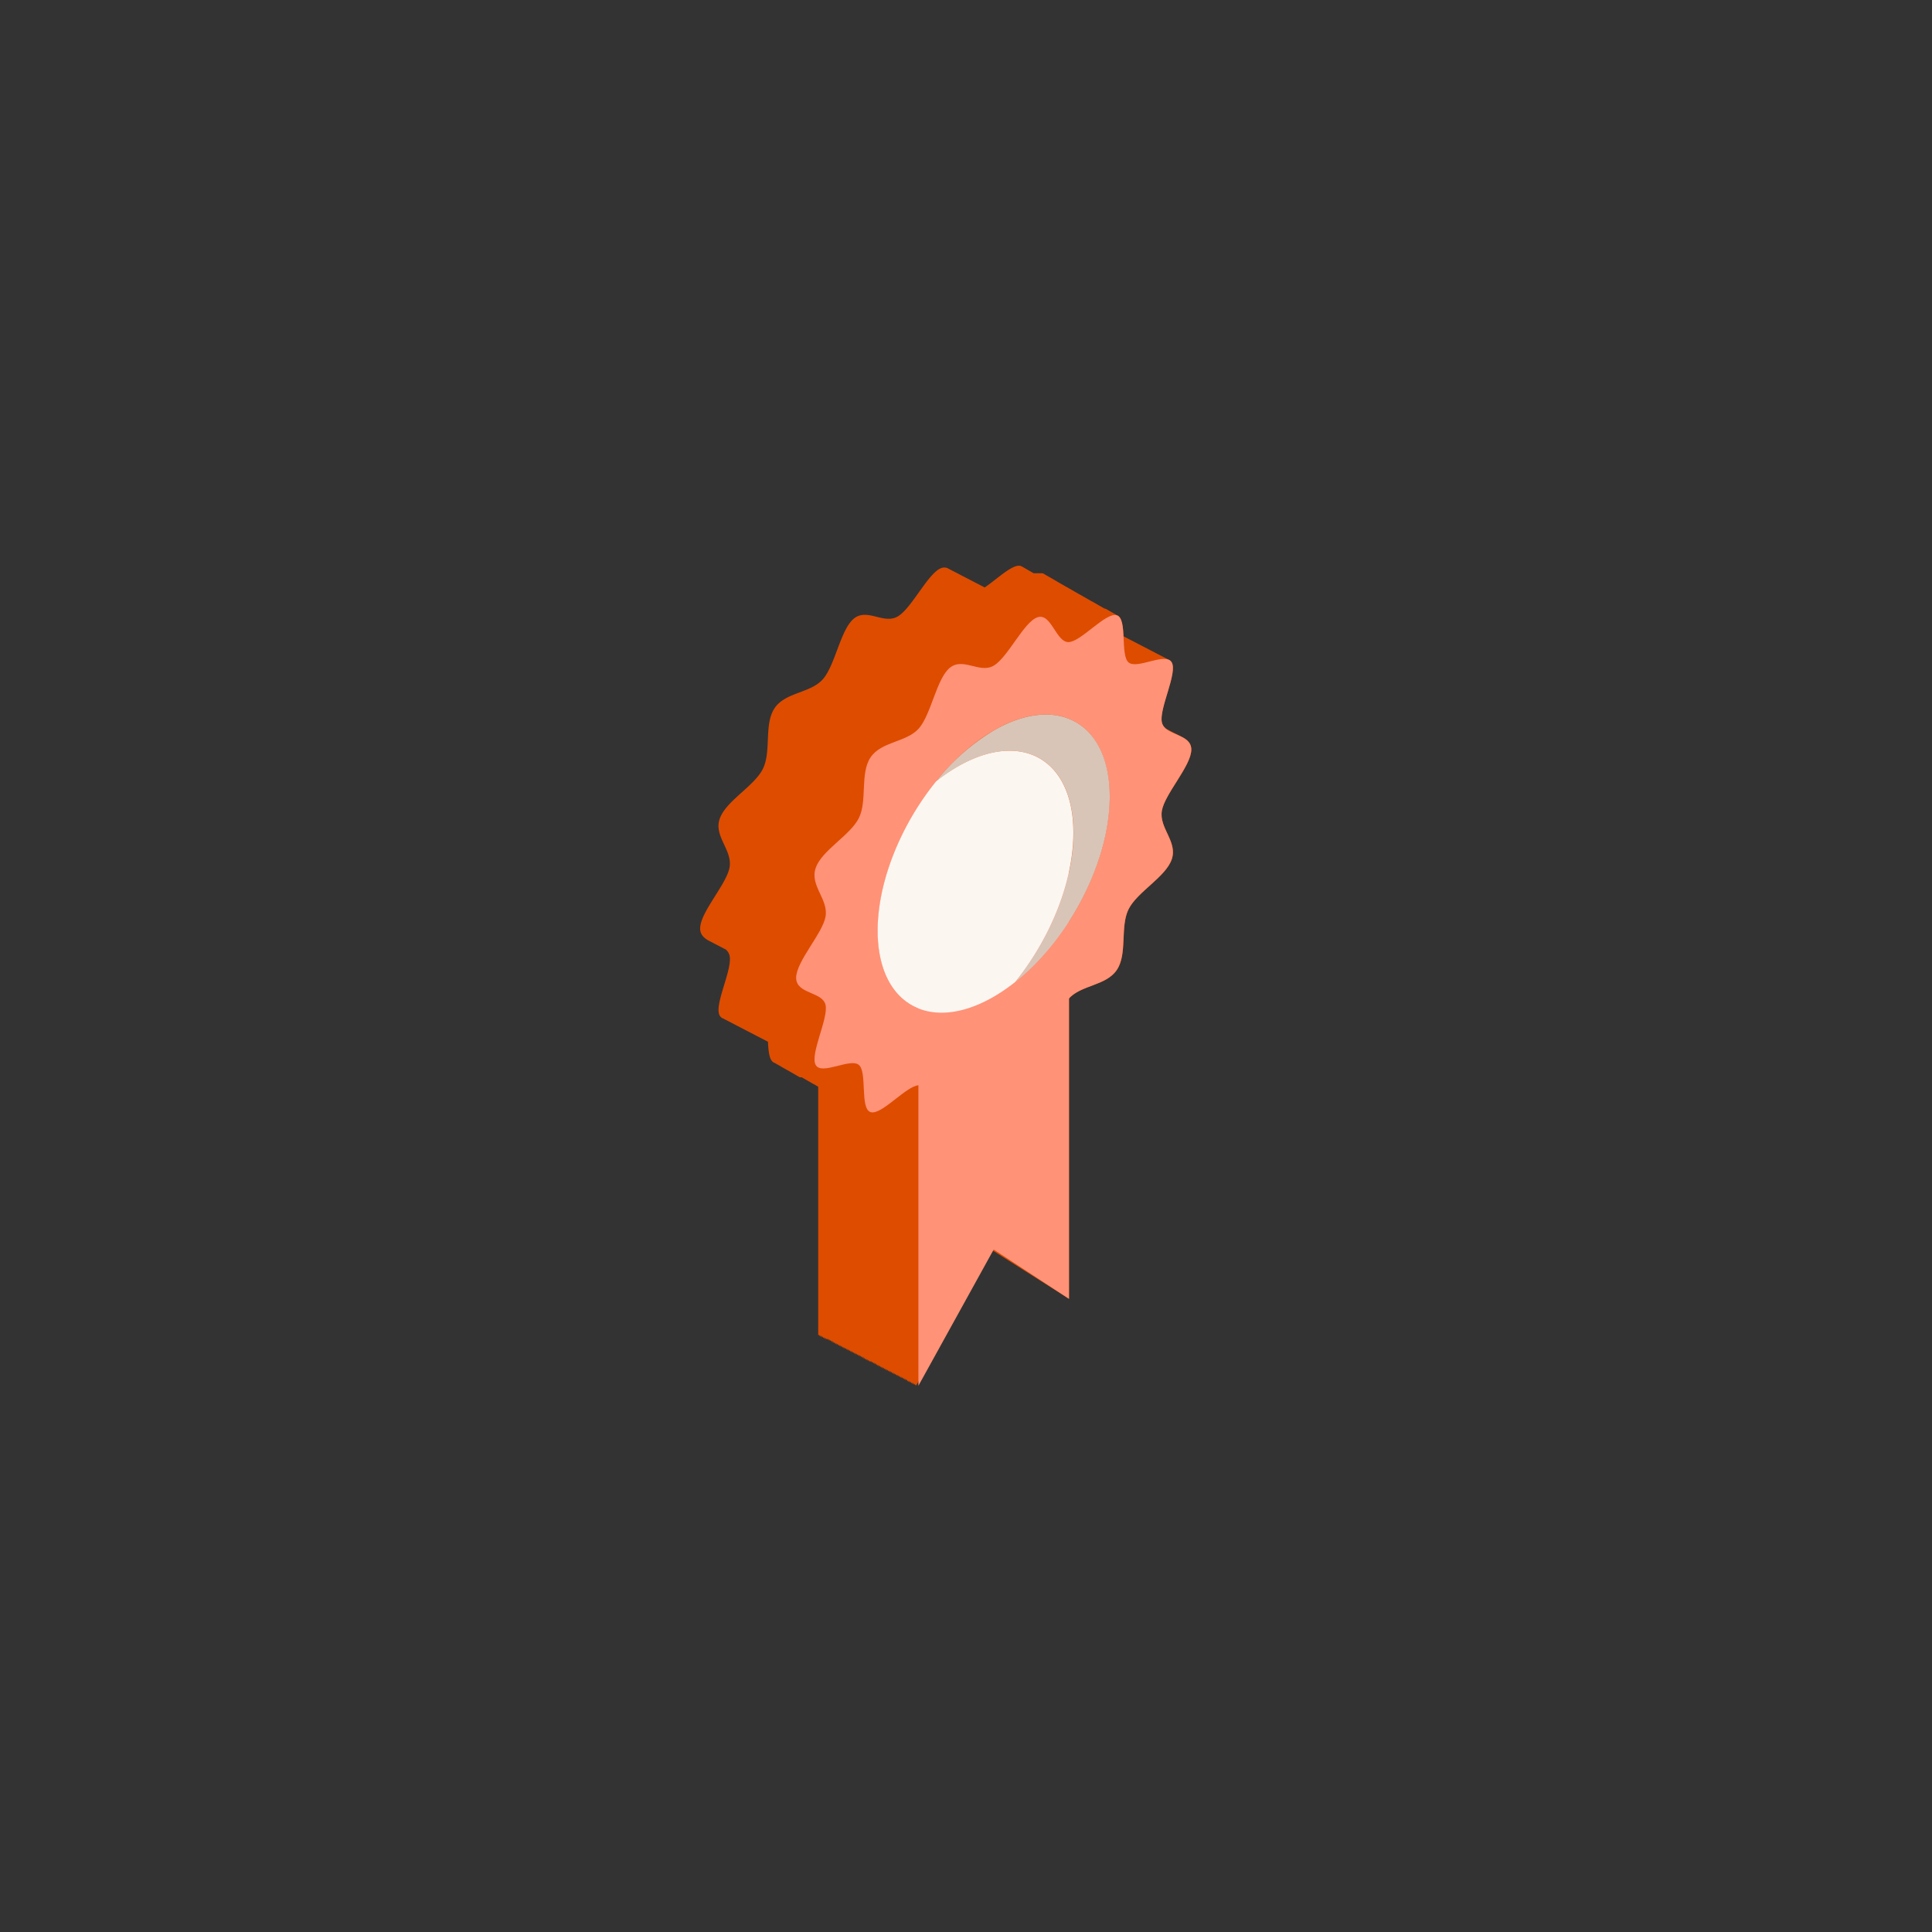
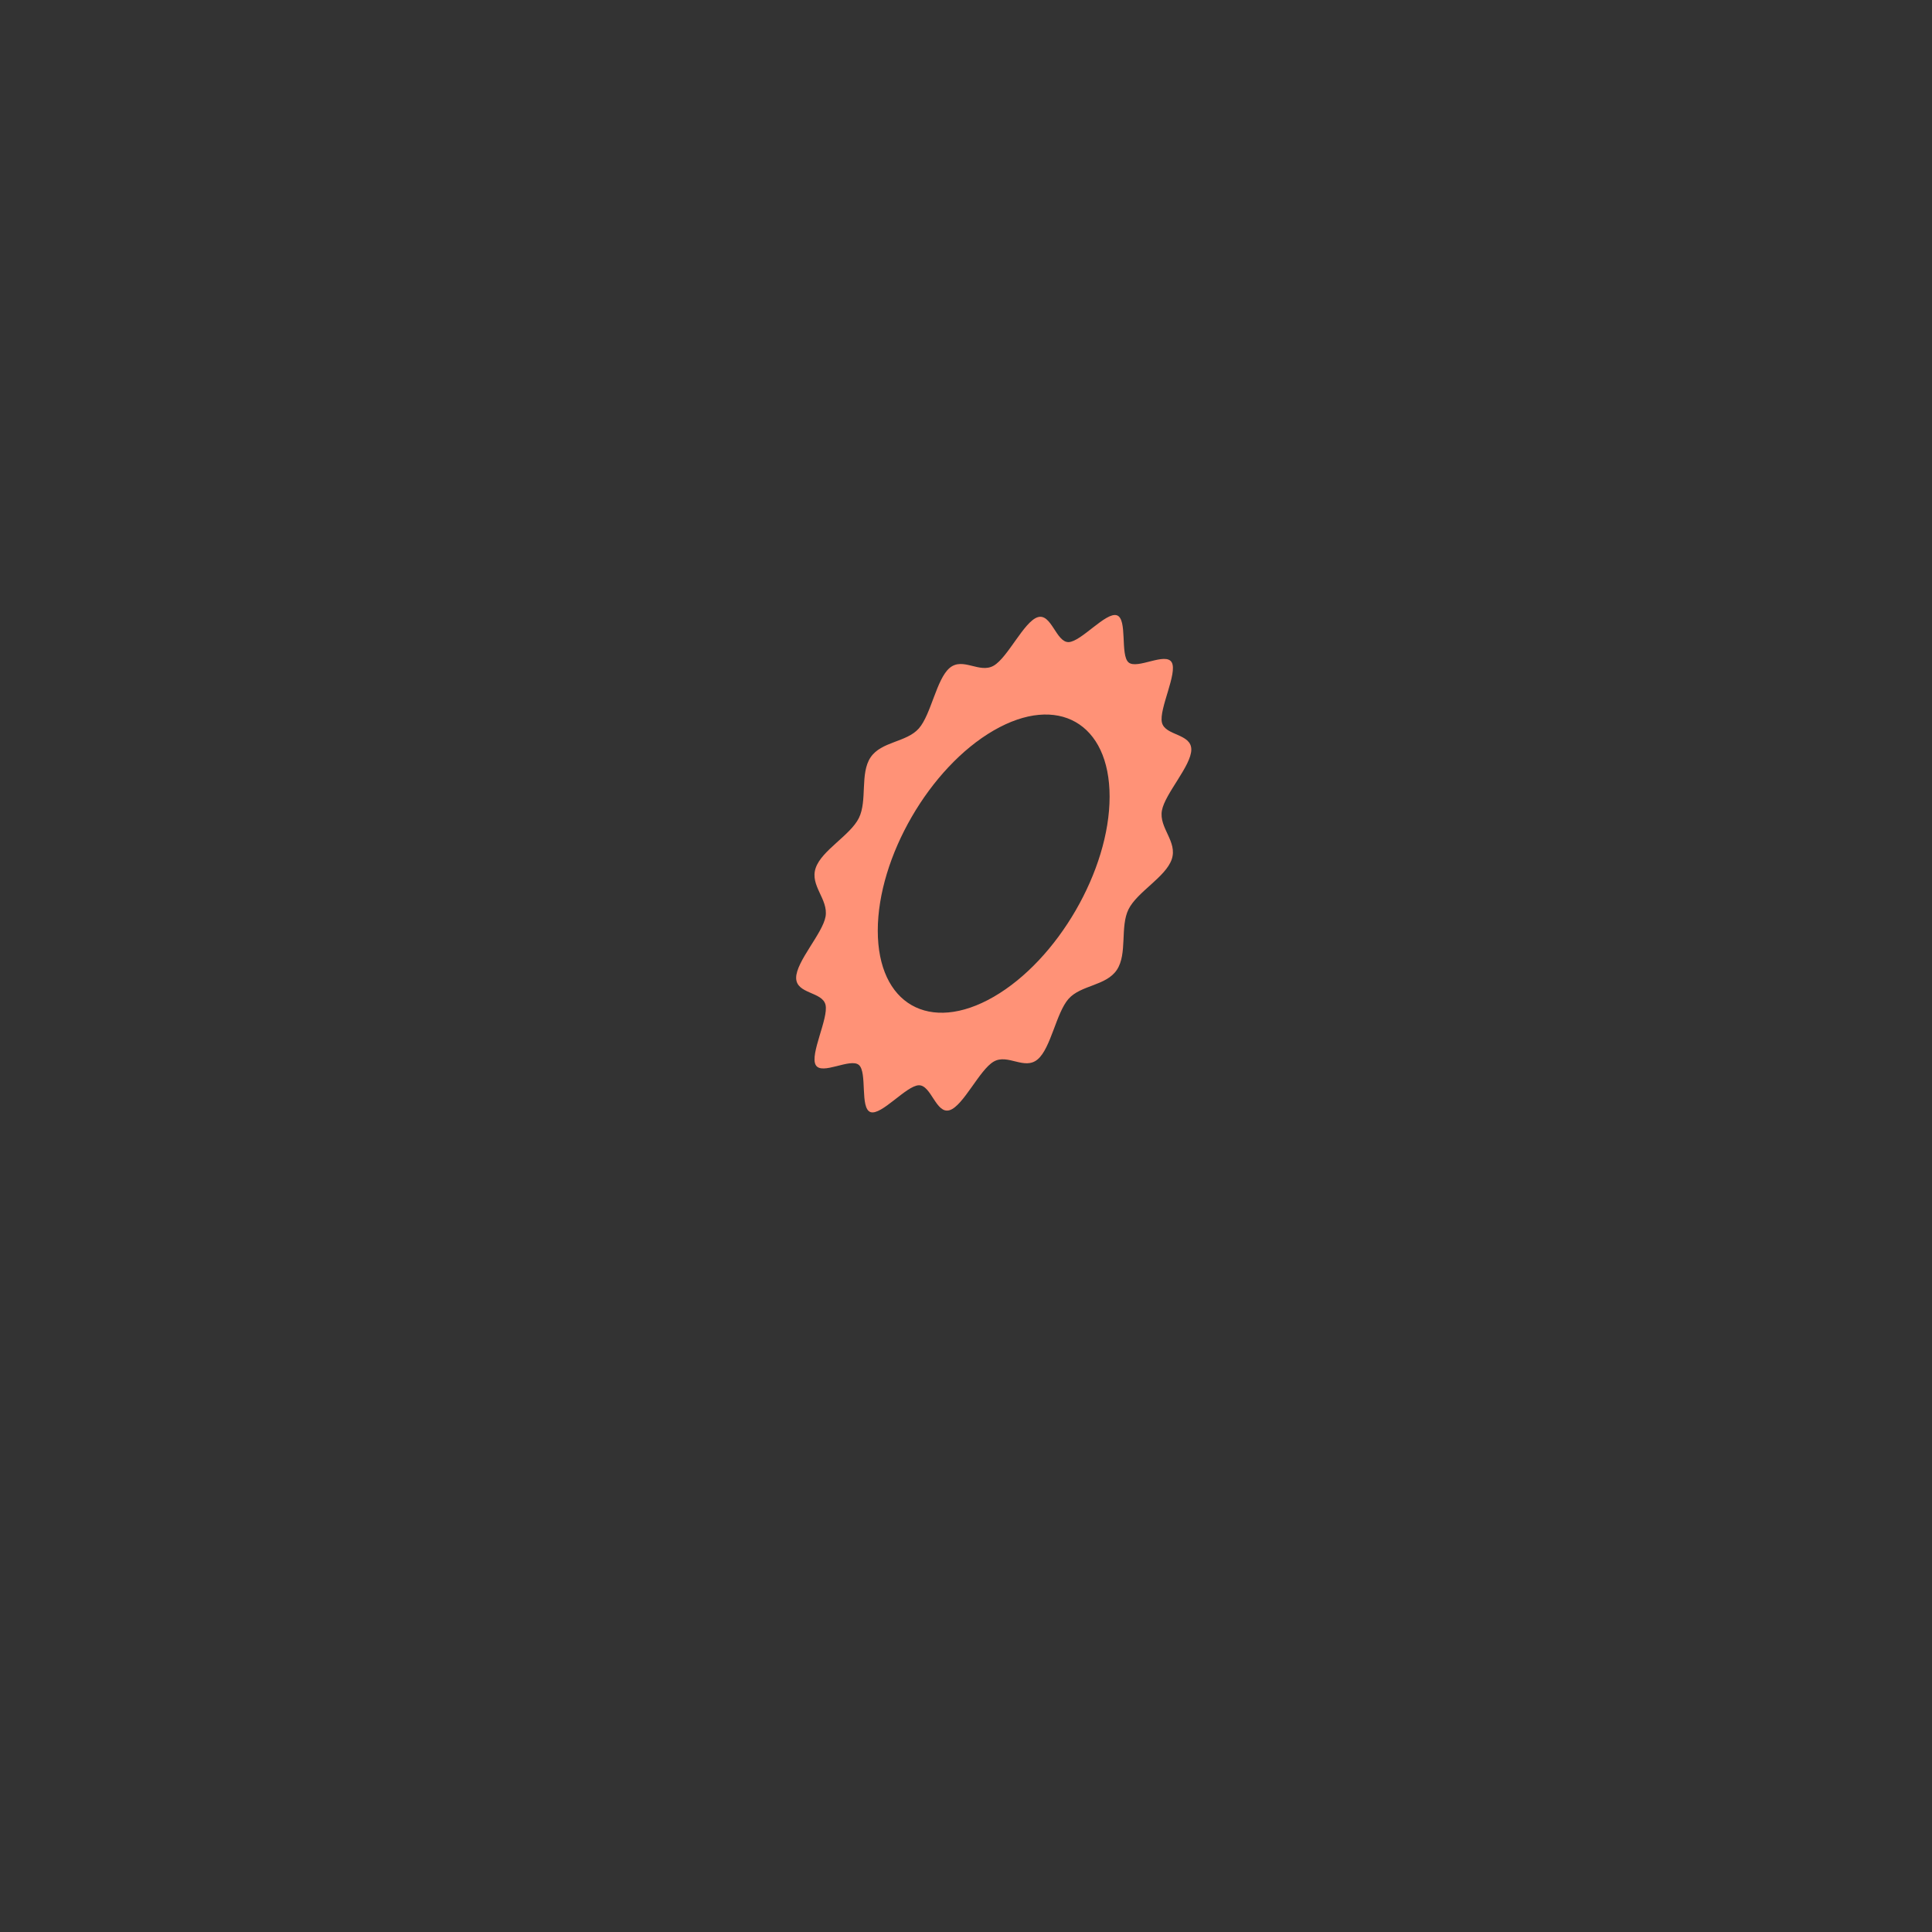
<svg xmlns="http://www.w3.org/2000/svg" id="Calque_1" data-name="Calque 1" viewBox="0 0 600 600">
  <rect x="0" y="0" width="600" height="600" fill="#333333" stroke="none" />
  <defs>
    <style>.cls-1{fill:#de4c00;}.cls-2{fill:#ff9277;}.cls-3{fill:#d8c5b8;}.cls-4{fill:#fcf6f1;}</style>
  </defs>
  <title>Plan de travail 1 copie 121</title>
-   <path class="cls-1" d="M360.84,251.73c.94-5.26,9.13-13.91,9.13-18.95,0-2-1.3-3.08-2.91-3.92l-.3-.15-.3-.16-.3-.16-.31-.15a2.85,2.85,0,0,0-.3-.16l-.3-.15a2.85,2.85,0,0,0-.3-.16l-.3-.16-.3-.15-.3-.16-.3-.15-.3-.16-.3-.16-.3-.15-.3-.16-.3-.15-.22-.12a3.5,3.5,0,0,1-1.19-1.89c-1-4.32,4.91-15.31,3.06-18.64a2,2,0,0,0-1.08-.9,1.73,1.73,0,0,0-.3-.16,2.8,2.8,0,0,0-.3-.15,1.73,1.73,0,0,0-.3-.16,2.8,2.8,0,0,0-.3-.15,1.73,1.73,0,0,0-.3-.16,2.85,2.85,0,0,0-.3-.16,2.8,2.8,0,0,0-.3-.15,2.19,2.19,0,0,0-.3-.16l-.3-.15a1.82,1.82,0,0,0-.31-.16,12.84,12.84,0,0,0-.6-.31,1.73,1.73,0,0,0-.3-.16,2.8,2.8,0,0,0-.3-.15,1.73,1.73,0,0,0-.3-.16l-.3-.16a2.8,2.8,0,0,0-.3-.15,1.73,1.73,0,0,0-.3-.16,2.8,2.8,0,0,0-.3-.15,1.73,1.73,0,0,0-.3-.16l-.3-.16a2.8,2.8,0,0,0-.3-.15,2.19,2.19,0,0,0-.3-.16,3,3,0,0,0-.31-.15,1.43,1.43,0,0,0-.3-.16,2.1,2.1,0,0,0-.3-.15,1.73,1.73,0,0,0-.3-.16,2.85,2.85,0,0,0-.3-.16,2.8,2.8,0,0,0-.3-.15,1.73,1.73,0,0,0-.3-.16,2.8,2.8,0,0,0-.3-.15,1.73,1.73,0,0,0-.3-.16,2.85,2.85,0,0,0-.3-.16,2.8,2.8,0,0,0-.3-.15,1.73,1.73,0,0,0-.3-.16,2.8,2.8,0,0,0-.3-.15,2.19,2.19,0,0,0-.3-.16l-.3-.16a3,3,0,0,0-.31-.15,1.43,1.43,0,0,0-.3-.16,2.1,2.1,0,0,0-.3-.15,1.73,1.73,0,0,0-.3-.16,2.8,2.8,0,0,0-.3-.15,4501583856084.35,4501583856084.35,0,0,1-.6-.32,2.8,2.8,0,0,0-.3-.15l-.08-.05c-.15-3.1-.42-6-2.05-6.54h0a1.61,1.61,0,0,0-.26-.15h0a1.1,1.1,0,0,0-.26-.15h0a1.35,1.35,0,0,0-.26-.15h0a1.35,1.35,0,0,0-.26-.15h0a1.35,1.35,0,0,0-.26-.15h0a2.2,2.2,0,0,0-.26-.15h0a1.35,1.35,0,0,0-.26-.15h0a1.35,1.35,0,0,0-.26-.15h0a1.74,1.74,0,0,0-.26-.15h0a1.74,1.74,0,0,0-.26-.15h0c-.09-.05-.17-.11-.26-.15h0a1.74,1.74,0,0,0-.26-.15h0A1.74,1.74,0,0,0,343,189h0a1.1,1.1,0,0,0-.26-.15h0a1.1,1.1,0,0,0-.26-.15h0a3,3,0,0,0-.26-.15h0a1.1,1.1,0,0,0-.26-.15h0a2.2,2.2,0,0,0-.26-.15h0a1.35,1.35,0,0,0-.26-.15h0a1.35,1.35,0,0,0-.26-.15h0c-.09,0-.16-.11-.26-.15h0a1.35,1.35,0,0,0-.26-.15h0a2.2,2.2,0,0,0-.26-.15h0a1.74,1.74,0,0,0-.26-.15h0a1.74,1.74,0,0,0-.26-.15h0c-.09,0-.17-.12-.26-.16h0a1.74,1.74,0,0,0-.26-.15h-.05a2.07,2.07,0,0,0-.25-.15h-.05a1.1,1.1,0,0,0-.26-.15h0a1.1,1.1,0,0,0-.26-.15h0a1.1,1.1,0,0,0-.26-.15h0a1.35,1.35,0,0,0-.26-.15h0a2.2,2.2,0,0,0-.26-.15h0a1.35,1.35,0,0,0-.26-.15h0a1.35,1.35,0,0,0-.26-.15h0a1.35,1.35,0,0,0-.26-.15h0a1.35,1.35,0,0,0-.26-.15h0c-.09,0-.17-.11-.26-.15h0a1.74,1.74,0,0,0-.26-.15h0a1.74,1.74,0,0,0-.26-.15h0a1.74,1.74,0,0,0-.26-.15h0a1.74,1.74,0,0,0-.26-.15h-.05a3,3,0,0,0-.26-.15h0a1.1,1.1,0,0,0-.26-.15h0a1.61,1.61,0,0,0-.26-.15h0a1.1,1.1,0,0,0-.26-.15h0a1.35,1.35,0,0,0-.26-.15h0a1.35,1.35,0,0,0-.26-.15h0a1.35,1.35,0,0,0-.26-.15h0a2.2,2.2,0,0,0-.26-.15h0a1.35,1.35,0,0,0-.26-.15h0a1.35,1.35,0,0,0-.26-.15h0a1.74,1.74,0,0,0-.26-.15h0a1.74,1.74,0,0,0-.26-.15h0c-.09,0-.17-.11-.26-.15h0a1.74,1.74,0,0,0-.26-.15h0a1.28,1.28,0,0,0-.25-.15h-.05a1.1,1.1,0,0,0-.26-.15h0a1.1,1.1,0,0,0-.26-.15h0a3,3,0,0,0-.26-.15h0a1.35,1.35,0,0,0-.26-.15h0a1.35,1.35,0,0,0-.26-.15h0a1.35,1.35,0,0,0-.26-.15h0a1.35,1.35,0,0,0-.26-.15h0c-.09,0-.16-.11-.26-.15h0a1.35,1.35,0,0,0-.26-.15h0c-.09,0-.17-.11-.26-.15h0a1.74,1.74,0,0,0-.26-.15h0a1.74,1.74,0,0,0-.26-.15h0c-.09-.05-.17-.12-.26-.16h0a1.74,1.74,0,0,0-.26-.15h0a1.61,1.61,0,0,0-.26-.15h0a1.1,1.1,0,0,0-.26-.15h0a1.1,1.1,0,0,0-.26-.15h0a1.1,1.1,0,0,0-.26-.15h0a1.35,1.35,0,0,0-.26-.15h0a2.2,2.2,0,0,0-.26-.15h0a1.35,1.35,0,0,0-.26-.15h0a1.35,1.35,0,0,0-.26-.15h0a1.35,1.35,0,0,0-.26-.15h0a1.35,1.35,0,0,0-.26-.15h0c-.09,0-.17-.11-.26-.15h0a1.74,1.74,0,0,0-.26-.15h0a1.74,1.74,0,0,0-.26-.15h0a1.74,1.74,0,0,0-.26-.15h0a1.74,1.74,0,0,0-.26-.15H321a3,3,0,0,0-.26-.15h0a1.1,1.1,0,0,0-.26-.15h0a1.61,1.61,0,0,0-.26-.15h0a1.1,1.1,0,0,0-.26-.15h0a1.35,1.35,0,0,0-.26-.15h0c-.09,0-.16-.11-.26-.15h0a1.35,1.35,0,0,0-.26-.15h0a2.2,2.2,0,0,0-.26-.15h0a1.35,1.35,0,0,0-.26-.15h0a1.35,1.35,0,0,0-.26-.15h0a1.74,1.74,0,0,0-.26-.15h0a1.74,1.74,0,0,0-.26-.15h0c-.09-.05-.17-.11-.26-.15h0a1.74,1.74,0,0,0-.26-.15h-.05a1.1,1.1,0,0,0-.26-.15c-2.45-.83-7.3,4-11.25,6.66-.09-.06-.19-.1-.28-.15l-.3-.16a3,3,0,0,0-.31-.15,2.11,2.11,0,0,0-.3-.16,1.68,1.68,0,0,0-.3-.15,2.85,2.85,0,0,0-.3-.16l-.3-.16c-.1-.06-.2-.1-.3-.15l-.3-.16-.3-.15-.3-.16a2.1,2.1,0,0,0-.3-.15l-.3-.16-.3-.16-.3-.15-.3-.16a2.1,2.1,0,0,0-.3-.15l-.31-.16a2.11,2.11,0,0,0-.3-.16,2.8,2.8,0,0,0-.3-.15,2.85,2.85,0,0,0-.3-.16,2.1,2.1,0,0,0-.3-.15l-.3-.16-.3-.16-.3-.15-.3-.16a2.1,2.1,0,0,0-.3-.15l-.3-.16-.3-.16-.3-.15-.3-.16a3,3,0,0,0-.31-.15,2.11,2.11,0,0,0-.3-.16,1.68,1.68,0,0,0-.3-.15,2.85,2.85,0,0,0-.3-.16l-.3-.16-.3-.15a2.57,2.57,0,0,0-2.24-.3c-4.12,1.3-9.26,12.53-13.66,15.07s-9.54-2.75-13.66.7-5.76,14.46-9.59,18.8-11.67,4-15,9-.94,13.41-3.62,18.82-11.53,10-13.41,15.51,4,9.67,3.06,15.11c-.94,5.26-9.13,13.91-9.13,18.95,0,2,1.3,3.08,2.91,3.92l.3.15.3.16.3.15.3.16.3.16.3.15.31.16.3.15a2.85,2.85,0,0,0,.3.16l.3.16.3.15.3.16.3.15.3.16.3.16.3.15.22.11a3.56,3.56,0,0,1,1.19,1.9c1,4.32-4.91,15.31-3.06,18.64a1.92,1.92,0,0,0,1.08.9l.3.16a2.8,2.8,0,0,0,.3.15,1.73,1.73,0,0,0,.3.16,2.8,2.8,0,0,0,.3.15,1.73,1.73,0,0,0,.3.16,2.8,2.8,0,0,0,.3.15,6752375784182.58,6752375784182.58,0,0,1,.6.32,2.8,2.8,0,0,0,.3.15,2.19,2.19,0,0,0,.3.16l.3.15a1.82,1.82,0,0,0,.31.16,12.84,12.84,0,0,0,.6.31,1.43,1.43,0,0,0,.3.16,2.8,2.8,0,0,0,.3.15,1.73,1.73,0,0,0,.3.16l.3.16a2.8,2.8,0,0,0,.3.15,1.73,1.73,0,0,0,.3.16,2.8,2.8,0,0,0,.3.15,1.73,1.73,0,0,0,.3.16l.3.16a2.8,2.8,0,0,0,.3.15,2.19,2.19,0,0,0,.3.16,3,3,0,0,0,.31.15,1.43,1.43,0,0,0,.3.16,2.1,2.1,0,0,0,.3.15,1.43,1.43,0,0,0,.3.16,1.73,1.73,0,0,0,.3.16,2.8,2.8,0,0,0,.3.15,1.73,1.73,0,0,0,.3.16,2.8,2.8,0,0,0,.3.15,1.73,1.73,0,0,0,.3.16,2.85,2.85,0,0,0,.3.16,2.8,2.8,0,0,0,.3.15,1.73,1.73,0,0,0,.3.16,2.8,2.8,0,0,0,.3.15,1.73,1.73,0,0,0,.3.16c.1.05.2.12.3.16a3,3,0,0,0,.31.15,1.43,1.43,0,0,0,.3.16,2.1,2.1,0,0,0,.3.15,1.73,1.73,0,0,0,.3.16l.3.16a2.8,2.8,0,0,0,.3.15l.08.05c.15,3.1.42,6,2,6.54h0c.08,0,.16.11.25.15h.05a1.1,1.1,0,0,0,.26.15h0a1.61,1.61,0,0,0,.26.15h0a1.1,1.1,0,0,0,.26.15h0a1.35,1.35,0,0,0,.26.15h0c.09,0,.16.11.26.15h0a1.35,1.35,0,0,0,.26.15h0a2.2,2.2,0,0,0,.26.15h0a1.35,1.35,0,0,0,.26.15h0a1.35,1.35,0,0,0,.26.15h0a1.74,1.74,0,0,0,.26.15h0a1.74,1.74,0,0,0,.26.15h0c.09.05.17.11.26.15h0a1.74,1.74,0,0,0,.26.15h0a1.74,1.74,0,0,0,.26.15h.05a1.1,1.1,0,0,0,.26.15h0a1.1,1.1,0,0,0,.26.15h0a3,3,0,0,0,.26.15h0a1.1,1.1,0,0,0,.26.15h0a1.35,1.35,0,0,0,.26.15h0a1.35,1.35,0,0,0,.26.15h0a1.35,1.35,0,0,0,.26.15h0c.09,0,.16.11.26.15h0a1.35,1.35,0,0,0,.26.15h0a2.2,2.2,0,0,0,.26.15h0a1.74,1.74,0,0,0,.26.15h0a1.74,1.74,0,0,0,.26.15h0c.09,0,.17.11.26.15h0a1.74,1.74,0,0,0,.26.15h0a2.07,2.07,0,0,0,.25.15H249a1.1,1.1,0,0,0,.26.15h0a1.1,1.1,0,0,0,.26.15h0a1.1,1.1,0,0,0,.26.15h0a1.35,1.35,0,0,0,.26.15h0a2.2,2.2,0,0,0,.26.15h0a1.35,1.35,0,0,0,.26.15h0a1.35,1.35,0,0,0,.26.15h0a1.35,1.35,0,0,0,.26.15h0a1.35,1.35,0,0,0,.26.15h0c.09,0,.17.11.26.15h0a1.74,1.74,0,0,0,.26.15h0a1.74,1.74,0,0,0,.26.15h0a1.74,1.74,0,0,0,.26.15h0a1.74,1.74,0,0,0,.26.15h.05a3,3,0,0,0,.26.15h0a1.1,1.1,0,0,0,.26.15h0a1.61,1.61,0,0,0,.26.15h0a1.1,1.1,0,0,0,.26.15h0a1.35,1.35,0,0,0,.26.15h0l.11.06v77.3l.3-.32v.48l.3-.32v.47l.3-.31v.47l.3-.32v.47l.3-.31v.47l.31-.32v.48l.3-.32v.47l.3-.31v.47l.3-.32V416l.3-.31v.47l.3-.32v.48l.3-.32v.47l.3-.32v.48l.3-.32v.47l.3-.31V417l.3-.32v.48l.3-.32v.47l.3-.32v.48l.3-.32v.47l.31-.31v.47l.3-.32v.48l.3-.32v.47l.3-.32v.48l.3-.32v.47l.3-.31v.47l.3-.32v.48l.3-.32v.47l.3-.32V419l.3-.32v.47l.3-.31v.47l.3-.32v.47l.3-.31v.47l.3-.32v.48l.3-.32v.47l.31-.32v.48l.3-.32v.47l.3-.31v.47l.3-.32v.48l.3-.32v.47l.3-.32v.48l.3-.32V421l.3-.31v.47l.3-.32v.48l.3-.32v.47l.3-.32v.48l.3-.32v.47l.3-.31V422l.3-.32v.48l.3-.32v.47l.31-.32v.48l.3-.32v.47l.3-.31v.47l.3-.32v.47l.3-.31V423l.3-.32v.48l.3-.32v.47l.3-.32v.48l.3-.32v.47l.3-.31v.47l.3-.32V424l.3-.32v.47l.3-.32v.48l.3-.32v.47l.31-.31v.47l.3-.32v.48l.3-.32v.47l.3-.32v.48l.3-.32v.47l.3-.31v.47l.3-.32v.47l.3-.31v.47l.3-.32v.48l.3-.32V426l.3-.31v.47l.3-.32v.47l.3-.31v.47l.3-.32v.48l.3-.32v.47l.31-.31v.47l.3-.32v.47l.3-.31v.47l.3-.32v.48l.3-.32v.47l.3-.32v.48l.3-.32v.47l.3-.31V428l.3-.32v.48l.3-.32v.47l.3-.32v.48l.3-.32v.47l.3-.31v.47l.3-.32V429l.3-.32v.47l.31-.32v.48l.3-.32v.47l.3-.31v.47l.3-.32v.47l.3-.31v.47l.3-.32v.48l.3-.32v.47l.3-.31v.47l23.38-42.32L332,403.37V310.06c3.93-4.26,11.57-3.94,14.88-8.89s.94-13.41,3.63-18.82,11.53-10,13.41-15.51S359.88,257.16,360.84,251.73Z" />
-   <polygon class="cls-2" points="331.98 403.37 308.6 388.05 285.22 430.37 285.22 279.47 308.6 265.97 331.98 252.47 331.98 403.37" />
  <path class="cls-2" d="M360.84,251.73c.94-5.26,9.13-13.91,9.13-18.95s-8.19-4.24-9.13-8.42,4.91-15.31,3.06-18.64-10.74,2.27-13.41,0-.26-13.49-3.63-14.63-11.12,8.23-15,8.32-5.35-9.07-9.6-7.73S313,204.19,308.6,206.73s-9.54-2.75-13.66.69-5.76,14.47-9.59,18.81-11.67,4-15,9-.94,13.42-3.62,18.82-11.53,10-13.41,15.51,4,9.68,3.06,15.11c-.94,5.26-9.13,13.91-9.13,19s8.19,4.24,9.13,8.42-4.91,15.31-3.06,18.64,10.74-2.27,13.41,0,.26,13.5,3.62,14.64,11.13-8.23,15-8.33,5.35,9.08,9.59,7.73,9.26-12.54,13.66-15.08,9.54,2.76,13.65-.69,5.76-14.47,9.6-18.8,11.67-4,15-9,.94-13.41,3.63-18.82,11.53-10,13.41-15.51S359.88,257.16,360.84,251.73ZM308.6,309.57c-19.91,11.49-36,2.29-36-20.55s16.13-50.68,36-62.17,36-2.29,36,20.55S328.5,298.07,308.6,309.57Z" />
-   <path class="cls-3" d="M344.64,247.4c0-22.84-16.14-32-36-20.55a66.32,66.32,0,0,0-17.91,15.81,55.44,55.44,0,0,1,6.66-4.56c19.91-11.49,36-2.29,36,20.55,0,15.36-7.3,33-18.13,46.36C332,291.77,344.64,267.63,344.64,247.4Z" />
-   <path class="cls-4" d="M297.35,238.1a55.44,55.44,0,0,0-6.66,4.56c-10.83,13.38-18.13,31-18.13,46.36,0,22.84,16.13,32,36,20.55a56.63,56.63,0,0,0,6.66-4.56c10.83-13.39,18.13-31,18.13-46.36C333.39,235.81,317.26,226.61,297.35,238.1Z" />
</svg>